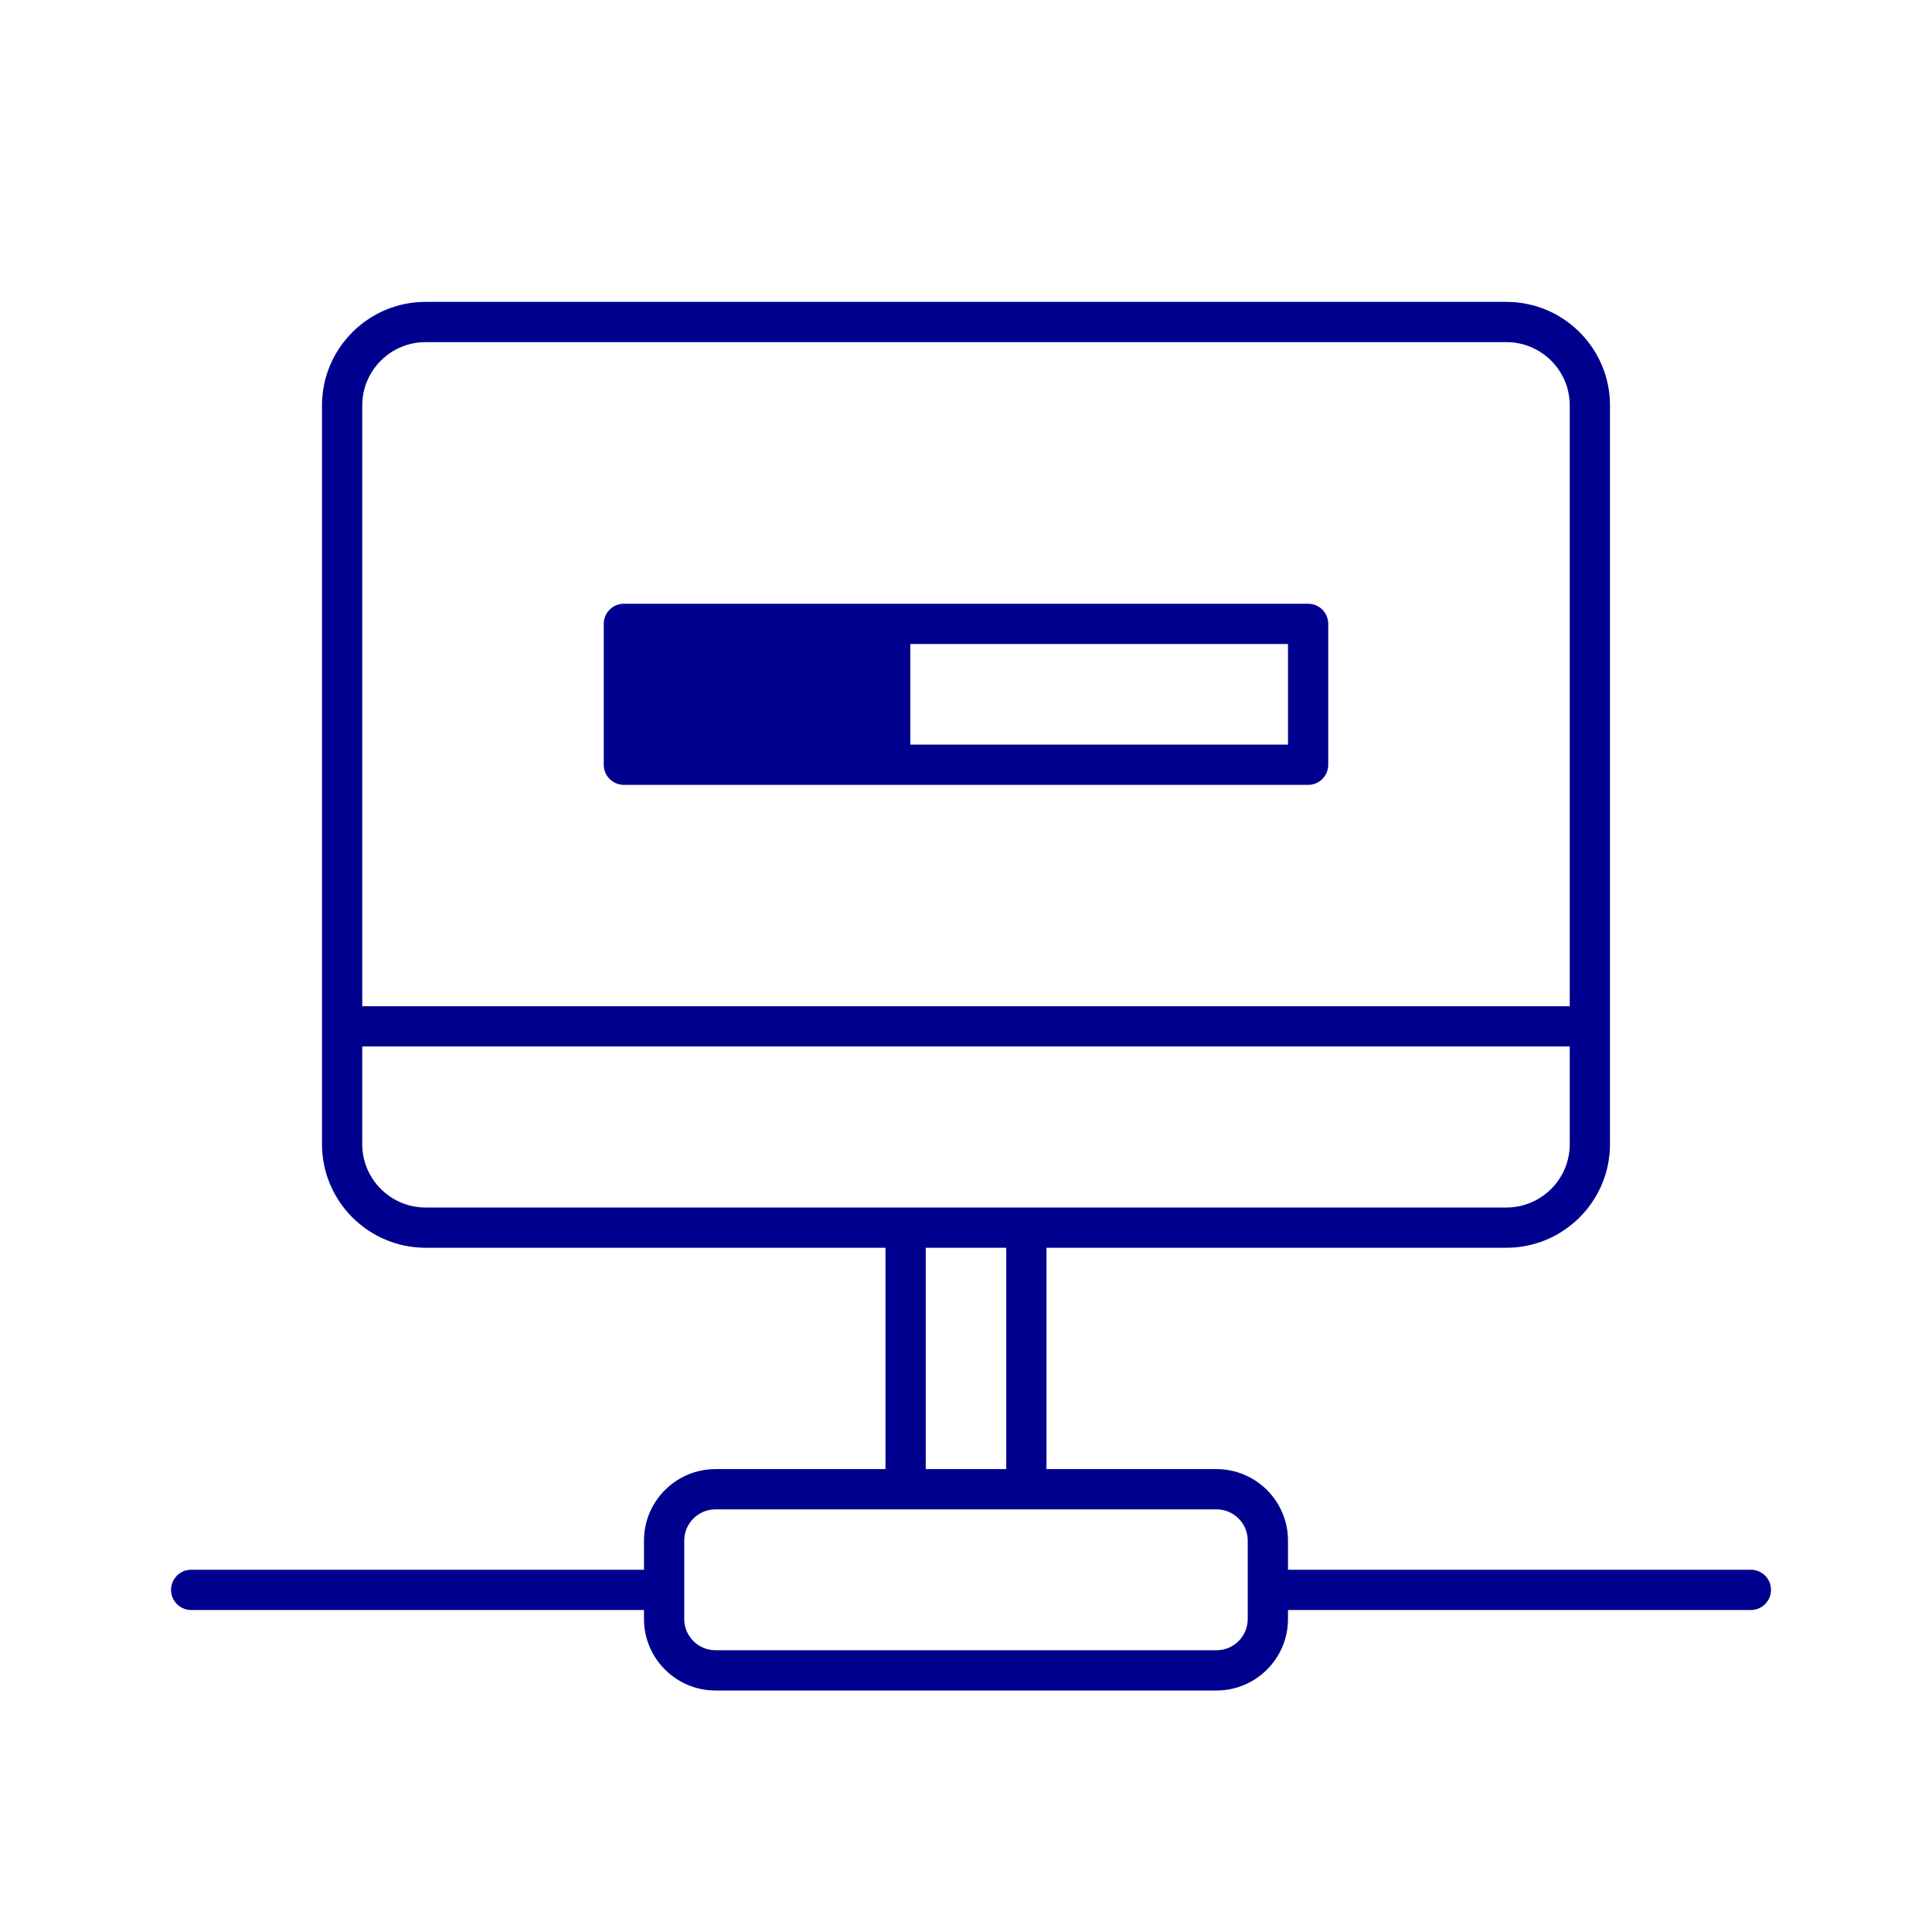
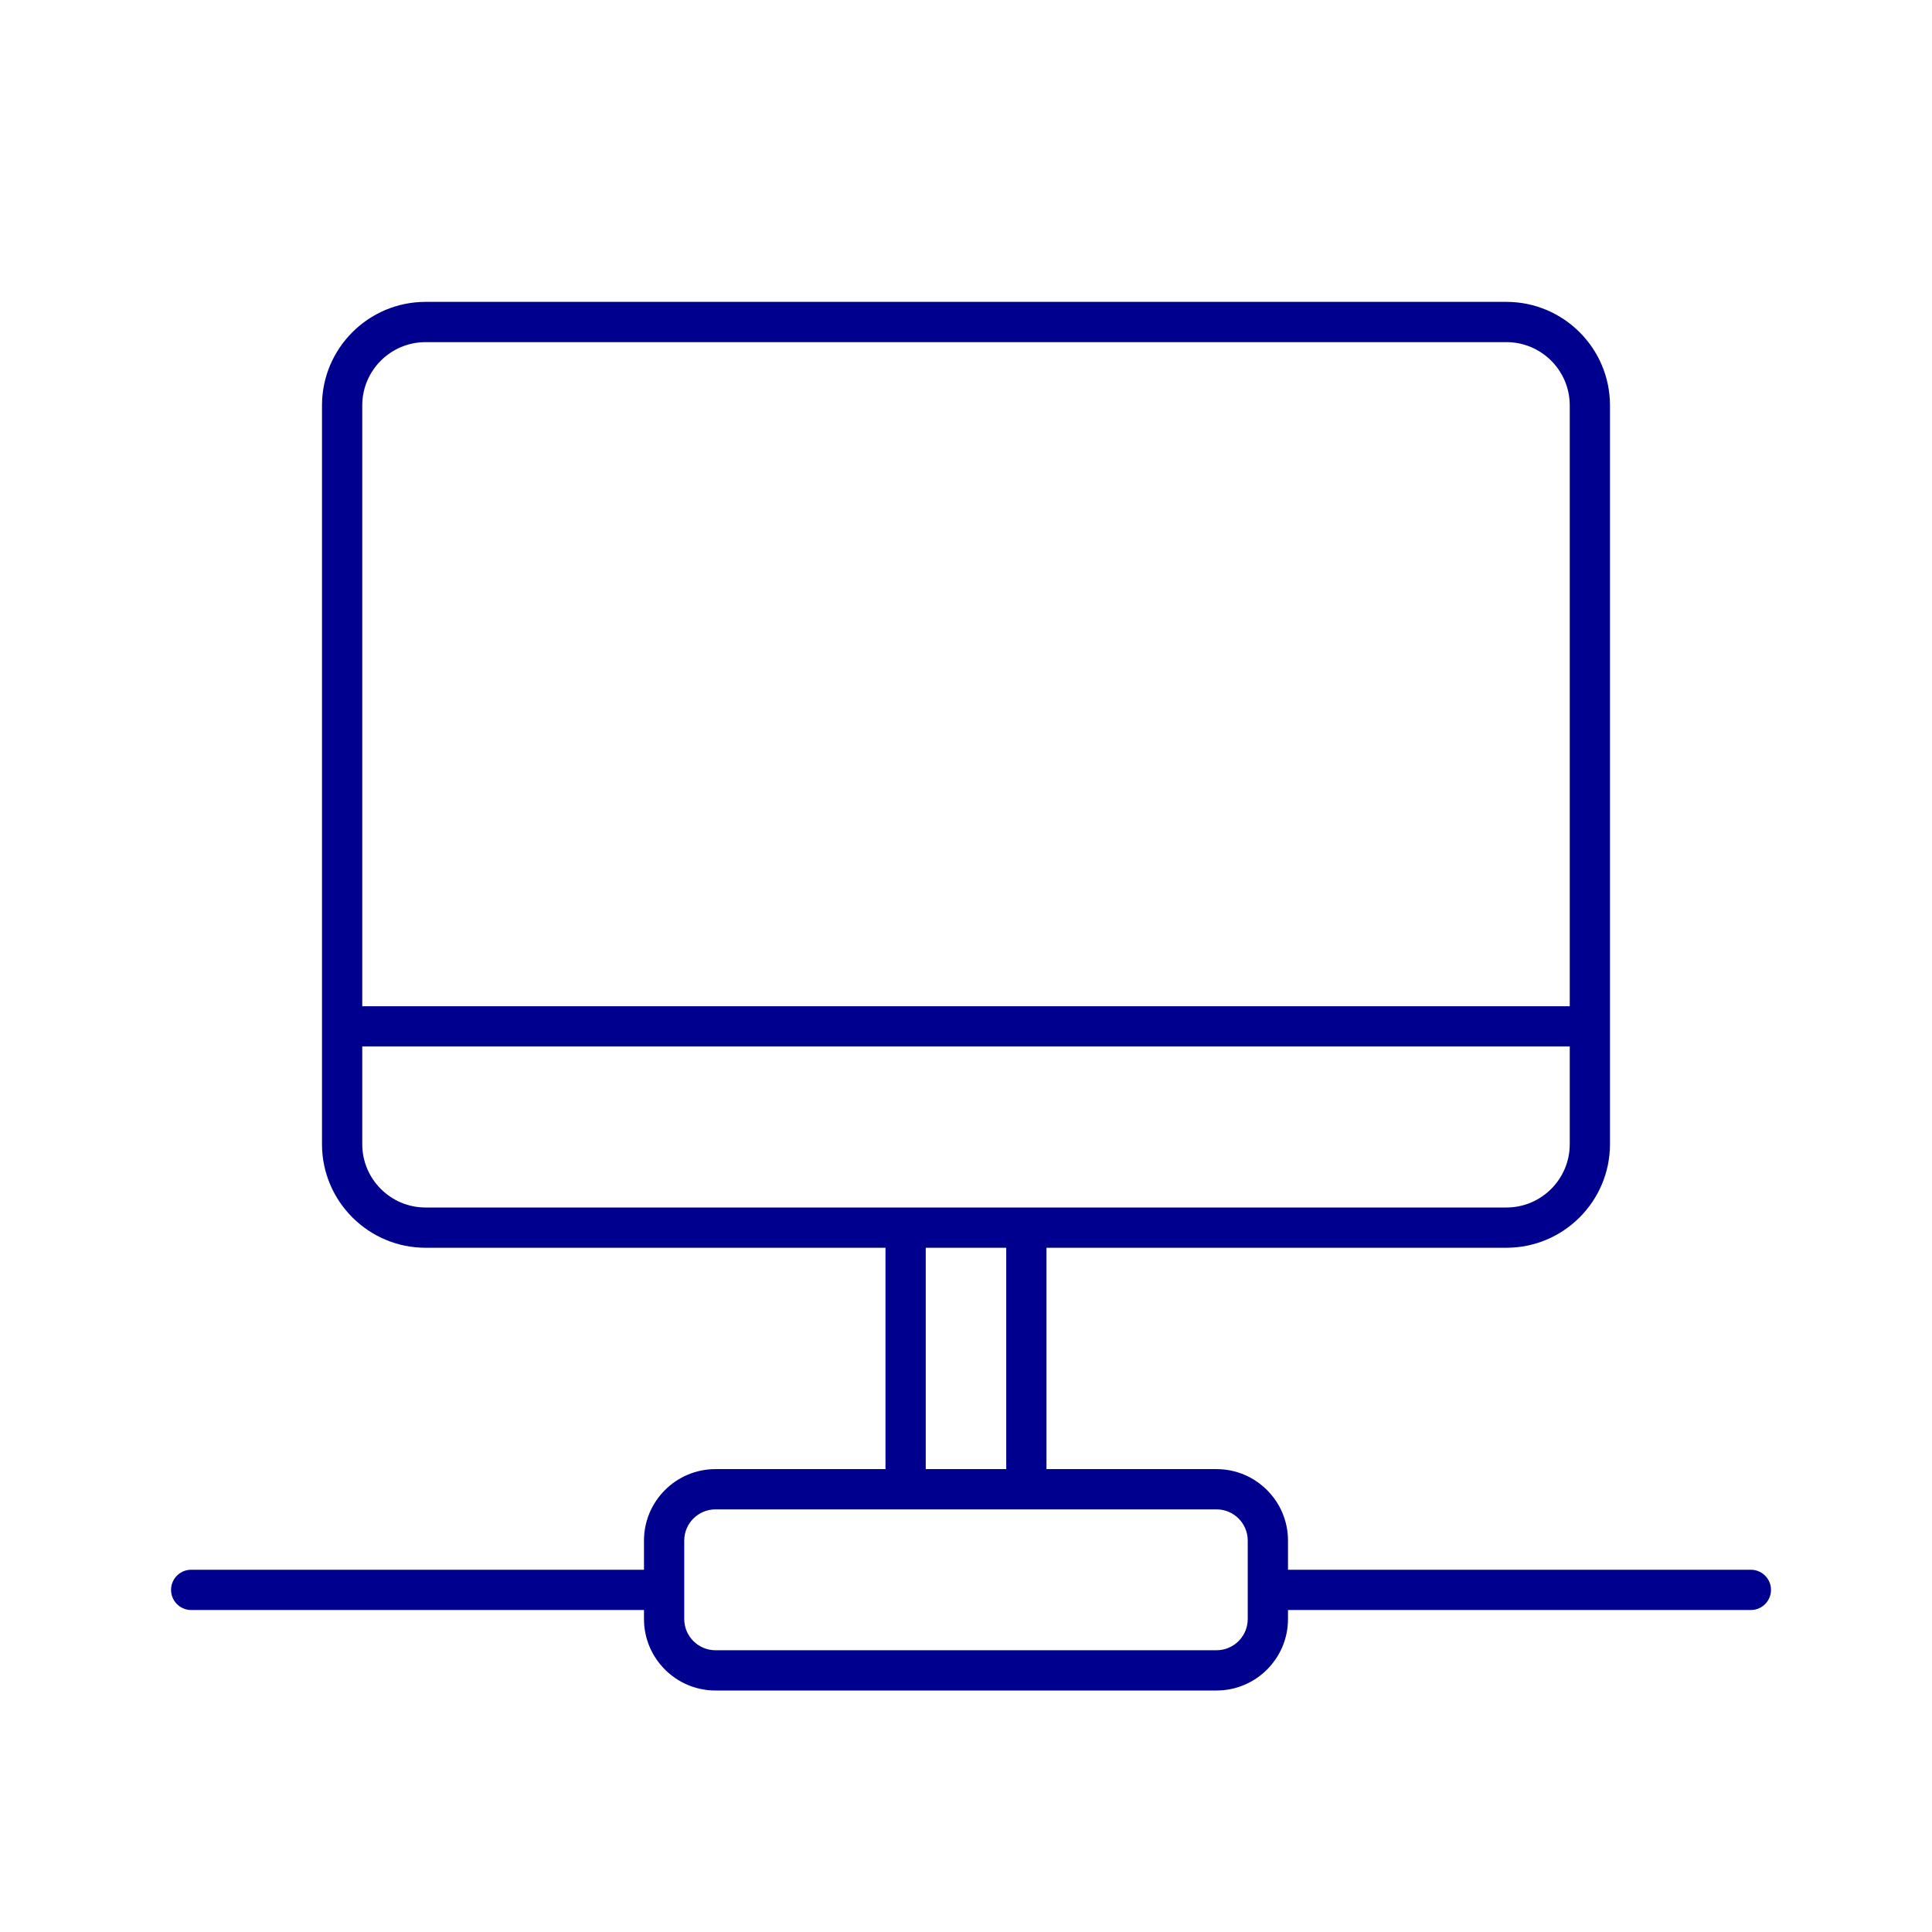
<svg xmlns="http://www.w3.org/2000/svg" width="80" height="80" viewBox="0 0 80 80" fill="none">
  <g clip-path="url(#clip0_4504_6931)">
    <path fill-rule="evenodd" clip-rule="evenodd" d="M51.666 67.041C51.666 67.753 51.086 68.333 50.374 68.333H29.625C28.913 68.333 28.333 67.753 28.333 67.041V63.792C28.333 63.079 28.913 62.5 29.625 62.5H37.5H42.5H50.374C51.086 62.5 51.666 63.079 51.666 63.792V67.041ZM38.333 60.833H41.666V51.667H38.333V60.833ZM15 47.377V43.333H65V47.377C65 48.824 63.824 50 62.378 50H42.5H37.5H17.621C16.175 50 15 48.824 15 47.377ZM17.621 14.167H62.378C63.824 14.167 65 15.342 65 16.788V41.667H15V16.788C15 15.342 16.175 14.167 17.621 14.167ZM72.5 65H53.333V63.792C53.333 62.161 52.005 60.833 50.374 60.833H43.333V51.667H62.378C64.742 51.667 66.666 49.742 66.666 47.377V16.788C66.666 14.423 64.742 12.5 62.378 12.5H17.621C15.257 12.5 13.333 14.423 13.333 16.788V47.377C13.333 49.742 15.257 51.667 17.621 51.667H36.666V60.833H29.625C27.994 60.833 26.666 62.161 26.666 63.792V65H7.916C7.456 65 7.083 65.373 7.083 65.833C7.083 66.294 7.456 66.667 7.916 66.667H26.666V67.041C26.666 68.672 27.994 70 29.625 70H50.374C52.005 70 53.333 68.672 53.333 67.041V66.667H72.5C72.96 66.667 73.333 66.294 73.333 65.833C73.333 65.373 72.96 65 72.5 65Z" fill="#00008F" />
    <mask id="mask0_4504_6931" style="mask-type:alpha" maskUnits="userSpaceOnUse" x="0" y="0" width="80" height="80">
-       <path d="M0 80H80V0H0V80Z" fill="white" />
-     </mask>
+       </mask>
    <g mask="url(#mask0_4504_6931)">
-       <path fill-rule="evenodd" clip-rule="evenodd" d="M37.694 30.833H53.333V26.667H37.694V30.833ZM25.833 32.5H54.167C54.627 32.5 55 32.127 55 31.667V25.833C55 25.372 54.627 25 54.167 25H25.833C25.373 25 25 25.372 25 25.833V31.667C25 32.127 25.373 32.5 25.833 32.5Z" fill="#00008F" />
-     </g>
+       </g>
  </g>
  <defs>
    <clipPath id="clip0_4504_6931">
      <rect width="80" height="80" fill="white" />
    </clipPath>
  </defs>
</svg>